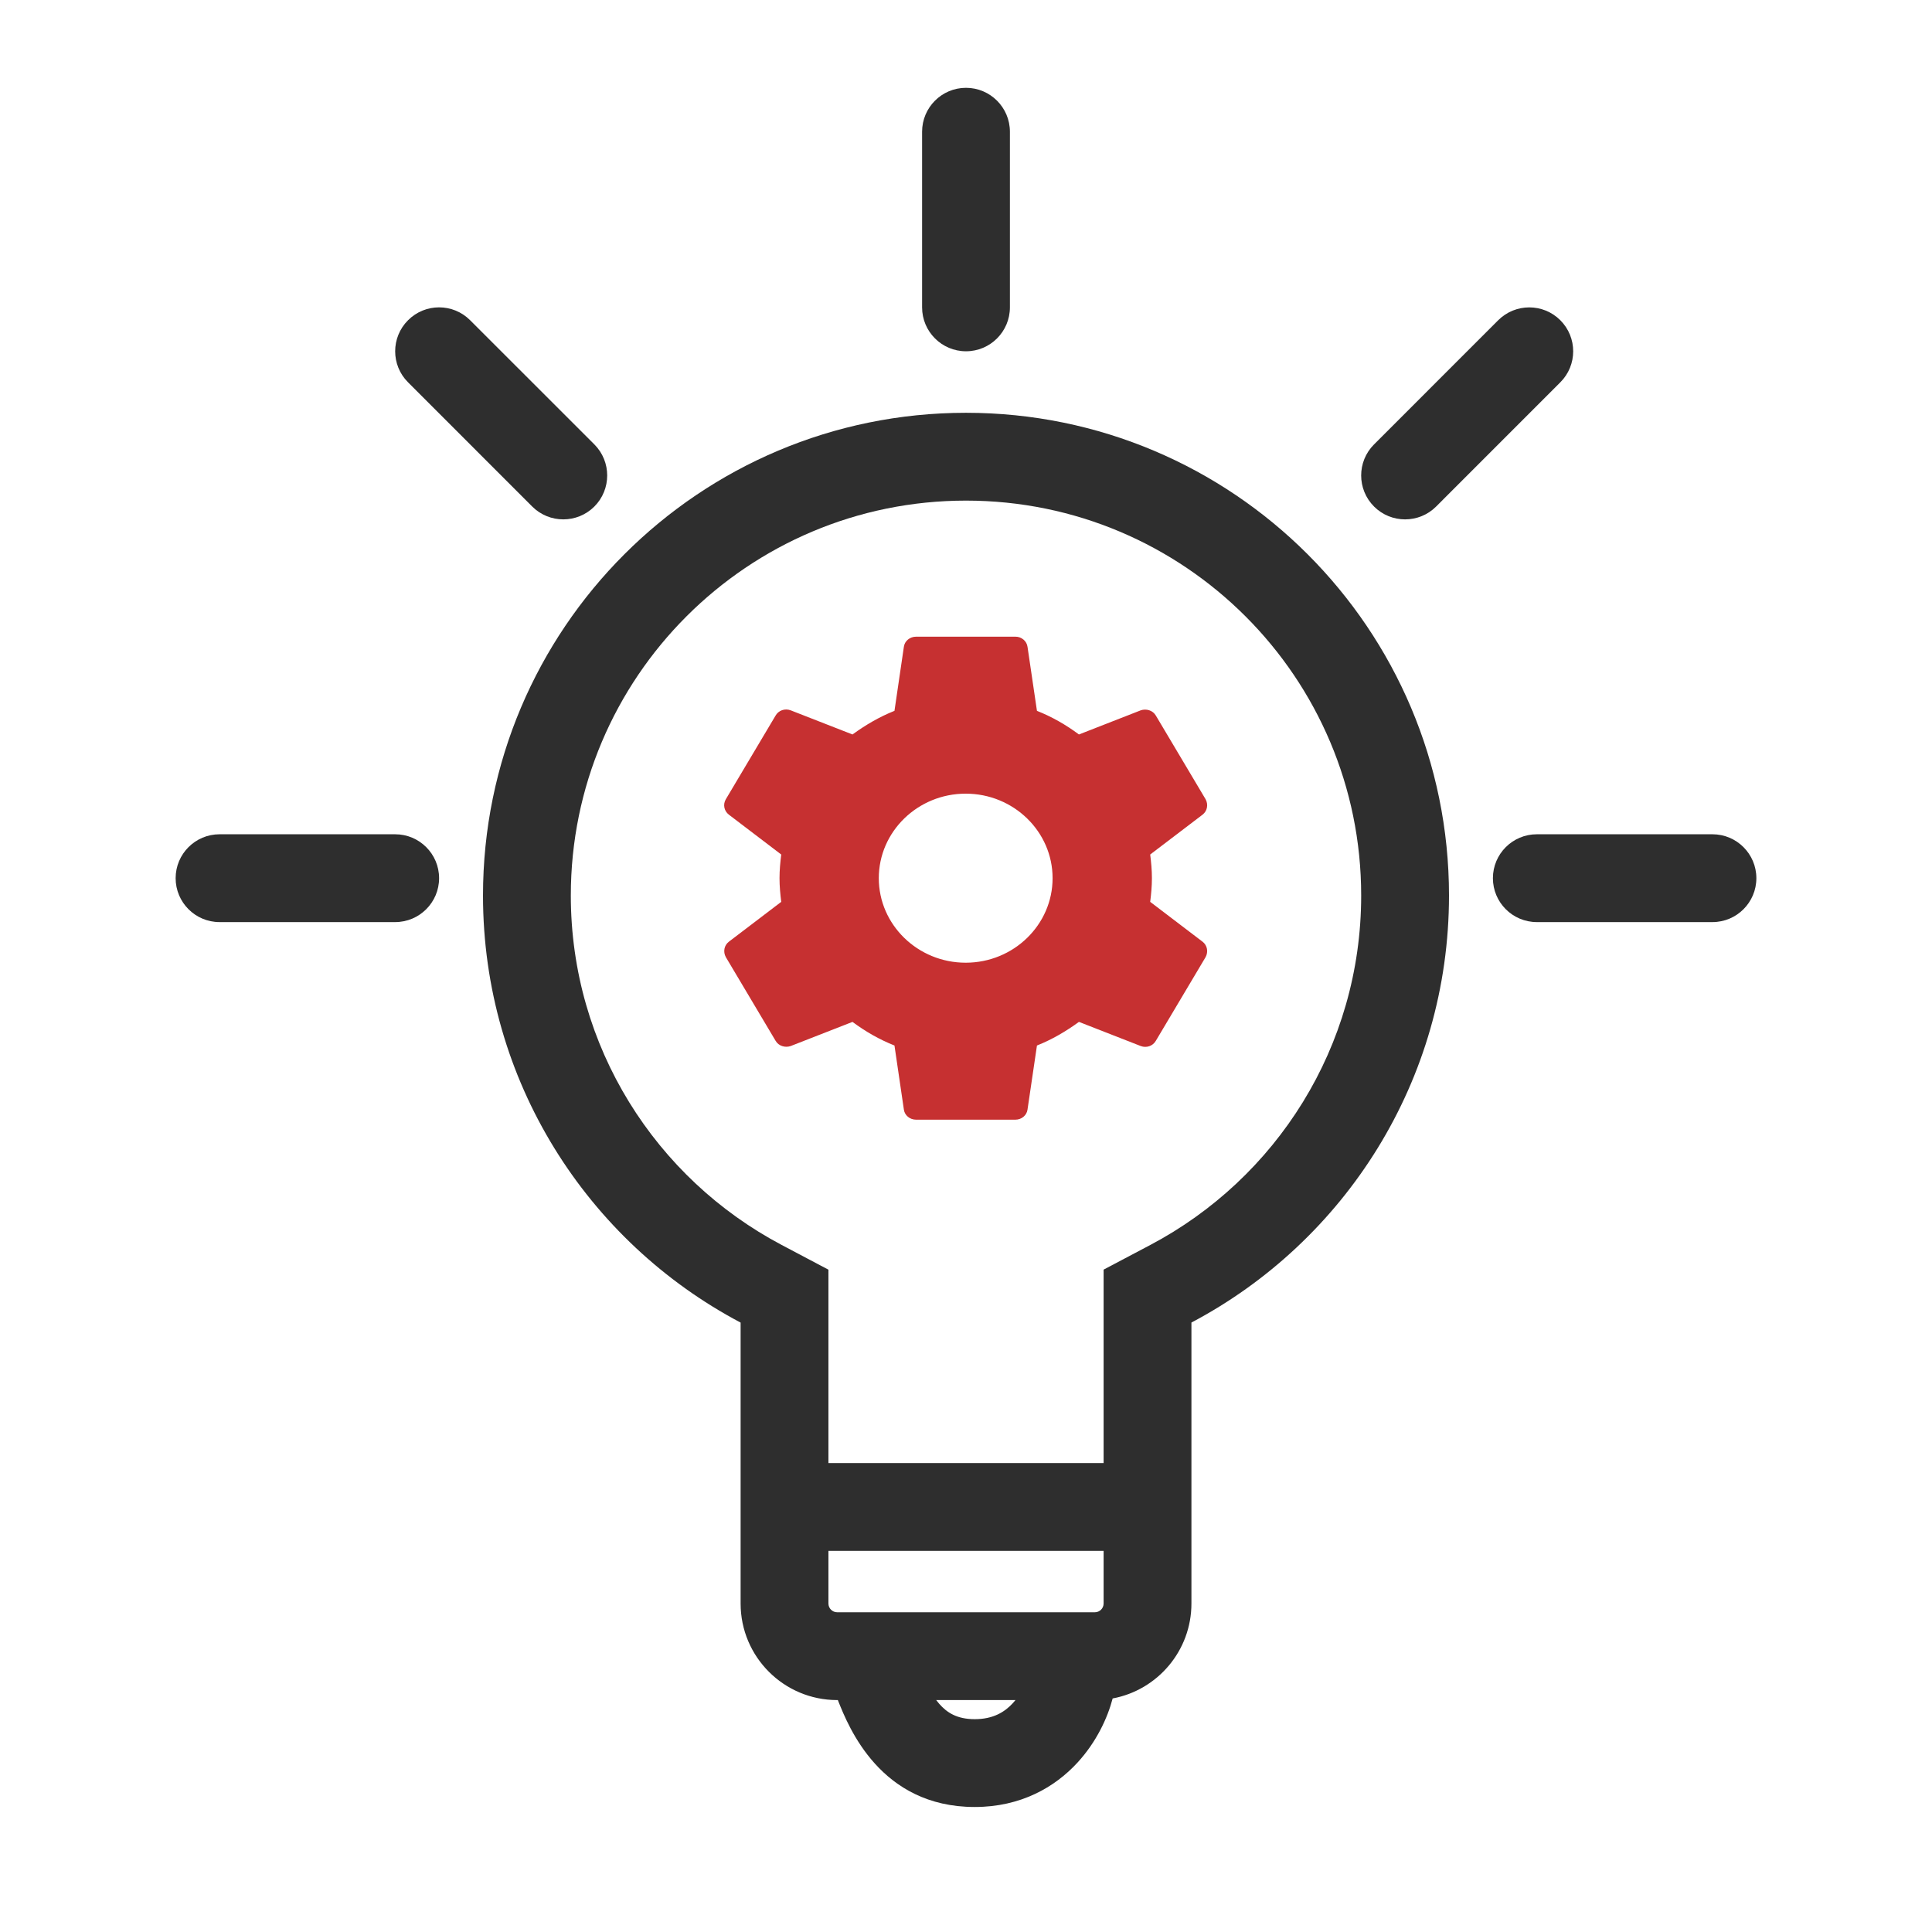
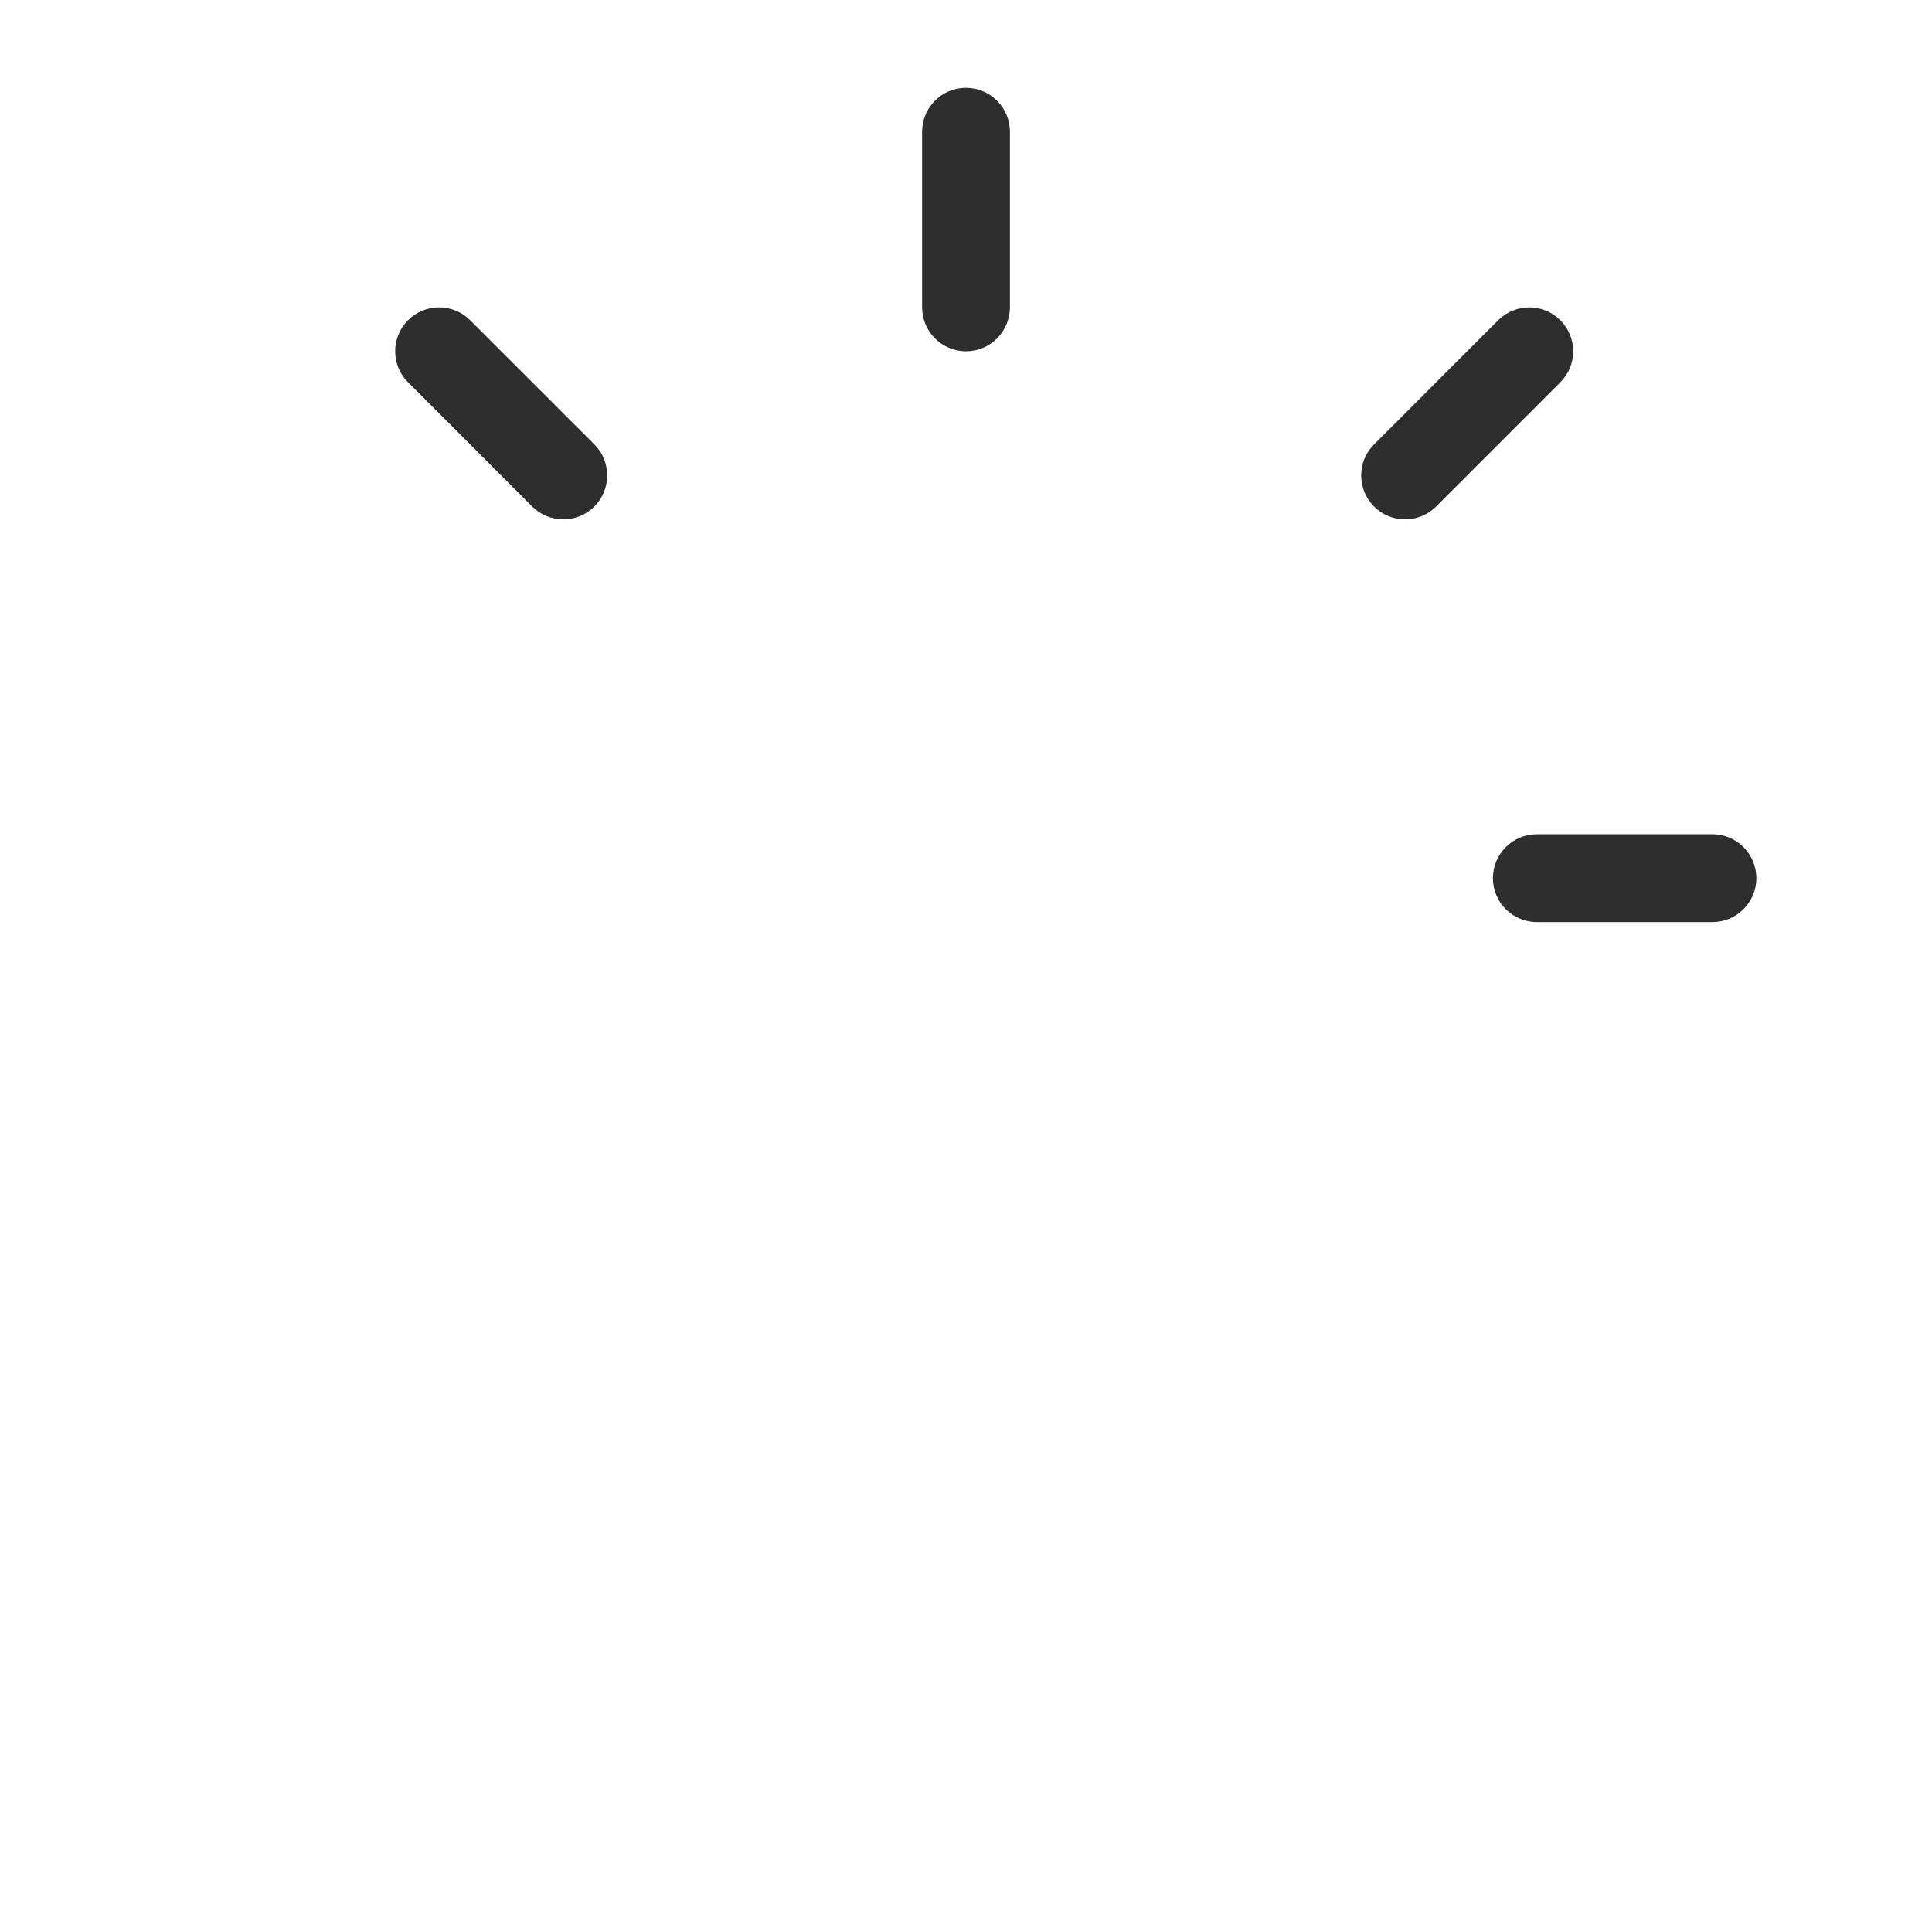
<svg xmlns="http://www.w3.org/2000/svg" width="44" height="44" viewBox="0 0 44 44" fill="none">
  <path d="M23 3C23 2.448 22.552 2 22 2C21.448 2 21 2.448 21 3V7C21 7.552 21.448 8 22 8C22.552 8 23 7.552 23 7V3Z" fill="#2E2E2E" />
  <path d="M10.707 7.293C10.317 6.902 9.683 6.902 9.293 7.293C8.902 7.683 8.902 8.317 9.293 8.707L12.121 11.536C12.512 11.926 13.145 11.926 13.536 11.536C13.926 11.145 13.926 10.512 13.536 10.121L10.707 7.293Z" fill="#2E2E2E" />
  <path d="M31.293 11.536C30.902 11.145 30.902 10.512 31.293 10.121L34.121 7.293C34.512 6.903 35.145 6.903 35.535 7.293C35.926 7.684 35.926 8.317 35.535 8.707L32.707 11.536C32.317 11.926 31.683 11.926 31.293 11.536Z" fill="#2E2E2E" />
-   <path d="M5 19C4.448 19 4 19.448 4 20C4 20.552 4.448 21 5 21H9C9.552 21 10 20.552 10 20C10 19.448 9.552 19 9 19H5Z" fill="#2E2E2E" />
  <path d="M34 20C34 19.448 34.448 19 35 19H39C39.552 19 40 19.448 40 20C40 20.552 39.552 21 39 21H35C34.448 21 34 20.552 34 20Z" fill="#2E2E2E" />
-   <path fill-rule="evenodd" clip-rule="evenodd" d="M27.134 36.519V30.12C30.623 28.277 33 24.613 33 20.395C33 14.323 28.075 9.401 22 9.401C15.925 9.401 11 14.323 11 20.395C11 24.614 13.378 28.278 16.867 30.121V36.519C16.867 37.734 17.852 38.718 19.066 38.718H19.082L19.088 38.735C19.325 39.329 20.05 41.153 22.199 41.153C23.245 41.153 24.022 40.704 24.538 40.143C24.974 39.669 25.225 39.12 25.34 38.681C26.361 38.491 27.134 37.595 27.134 36.519ZM26.2 28.352L25.134 28.915V33.32H18.867V28.916L17.802 28.353C14.941 26.842 13 23.843 13 20.395C13 15.429 17.028 11.401 22 11.401C26.972 11.401 31 15.429 31 20.395C31 23.843 29.059 26.841 26.2 28.352ZM18.867 35.32V36.519C18.867 36.629 18.956 36.718 19.066 36.718H24.935C25.045 36.718 25.134 36.629 25.134 36.519V35.32H18.867ZM21.392 38.805C21.367 38.777 21.344 38.748 21.321 38.718H23.127C23.108 38.742 23.087 38.766 23.066 38.789C22.88 38.991 22.618 39.153 22.199 39.153C21.792 39.153 21.565 39.002 21.392 38.805Z" fill="#2E2E2E" />
-   <path d="M26.195 20.539C26.217 20.363 26.234 20.187 26.234 20C26.234 19.813 26.217 19.637 26.195 19.461L27.388 18.553C27.495 18.471 27.523 18.323 27.456 18.201L26.325 16.299C26.257 16.177 26.104 16.134 25.98 16.177L24.572 16.727C24.278 16.508 23.961 16.326 23.616 16.189L23.401 14.731C23.392 14.666 23.359 14.607 23.308 14.565C23.257 14.522 23.192 14.499 23.124 14.5H20.863C20.721 14.5 20.602 14.599 20.585 14.731L20.371 16.189C20.026 16.326 19.709 16.513 19.415 16.727L18.007 16.177C17.877 16.128 17.73 16.177 17.662 16.299L16.531 18.201C16.458 18.323 16.492 18.471 16.599 18.553L17.792 19.461C17.77 19.637 17.753 19.819 17.753 20C17.753 20.181 17.77 20.363 17.792 20.539L16.599 21.447C16.492 21.529 16.463 21.677 16.531 21.799L17.662 23.701C17.73 23.823 17.883 23.866 18.007 23.823L19.415 23.273C19.709 23.492 20.026 23.674 20.371 23.811L20.585 25.269C20.602 25.401 20.721 25.5 20.863 25.5H23.124C23.266 25.5 23.384 25.401 23.401 25.269L23.616 23.811C23.961 23.674 24.278 23.487 24.572 23.273L25.98 23.823C26.11 23.872 26.257 23.823 26.325 23.701L27.456 21.799C27.523 21.677 27.495 21.529 27.388 21.447L26.195 20.539ZM21.993 21.925C20.902 21.925 20.014 21.061 20.014 20C20.014 18.939 20.902 18.075 21.993 18.075C23.085 18.075 23.972 18.939 23.972 20C23.972 21.061 23.085 21.925 21.993 21.925Z" fill="#C63031" />
</svg>